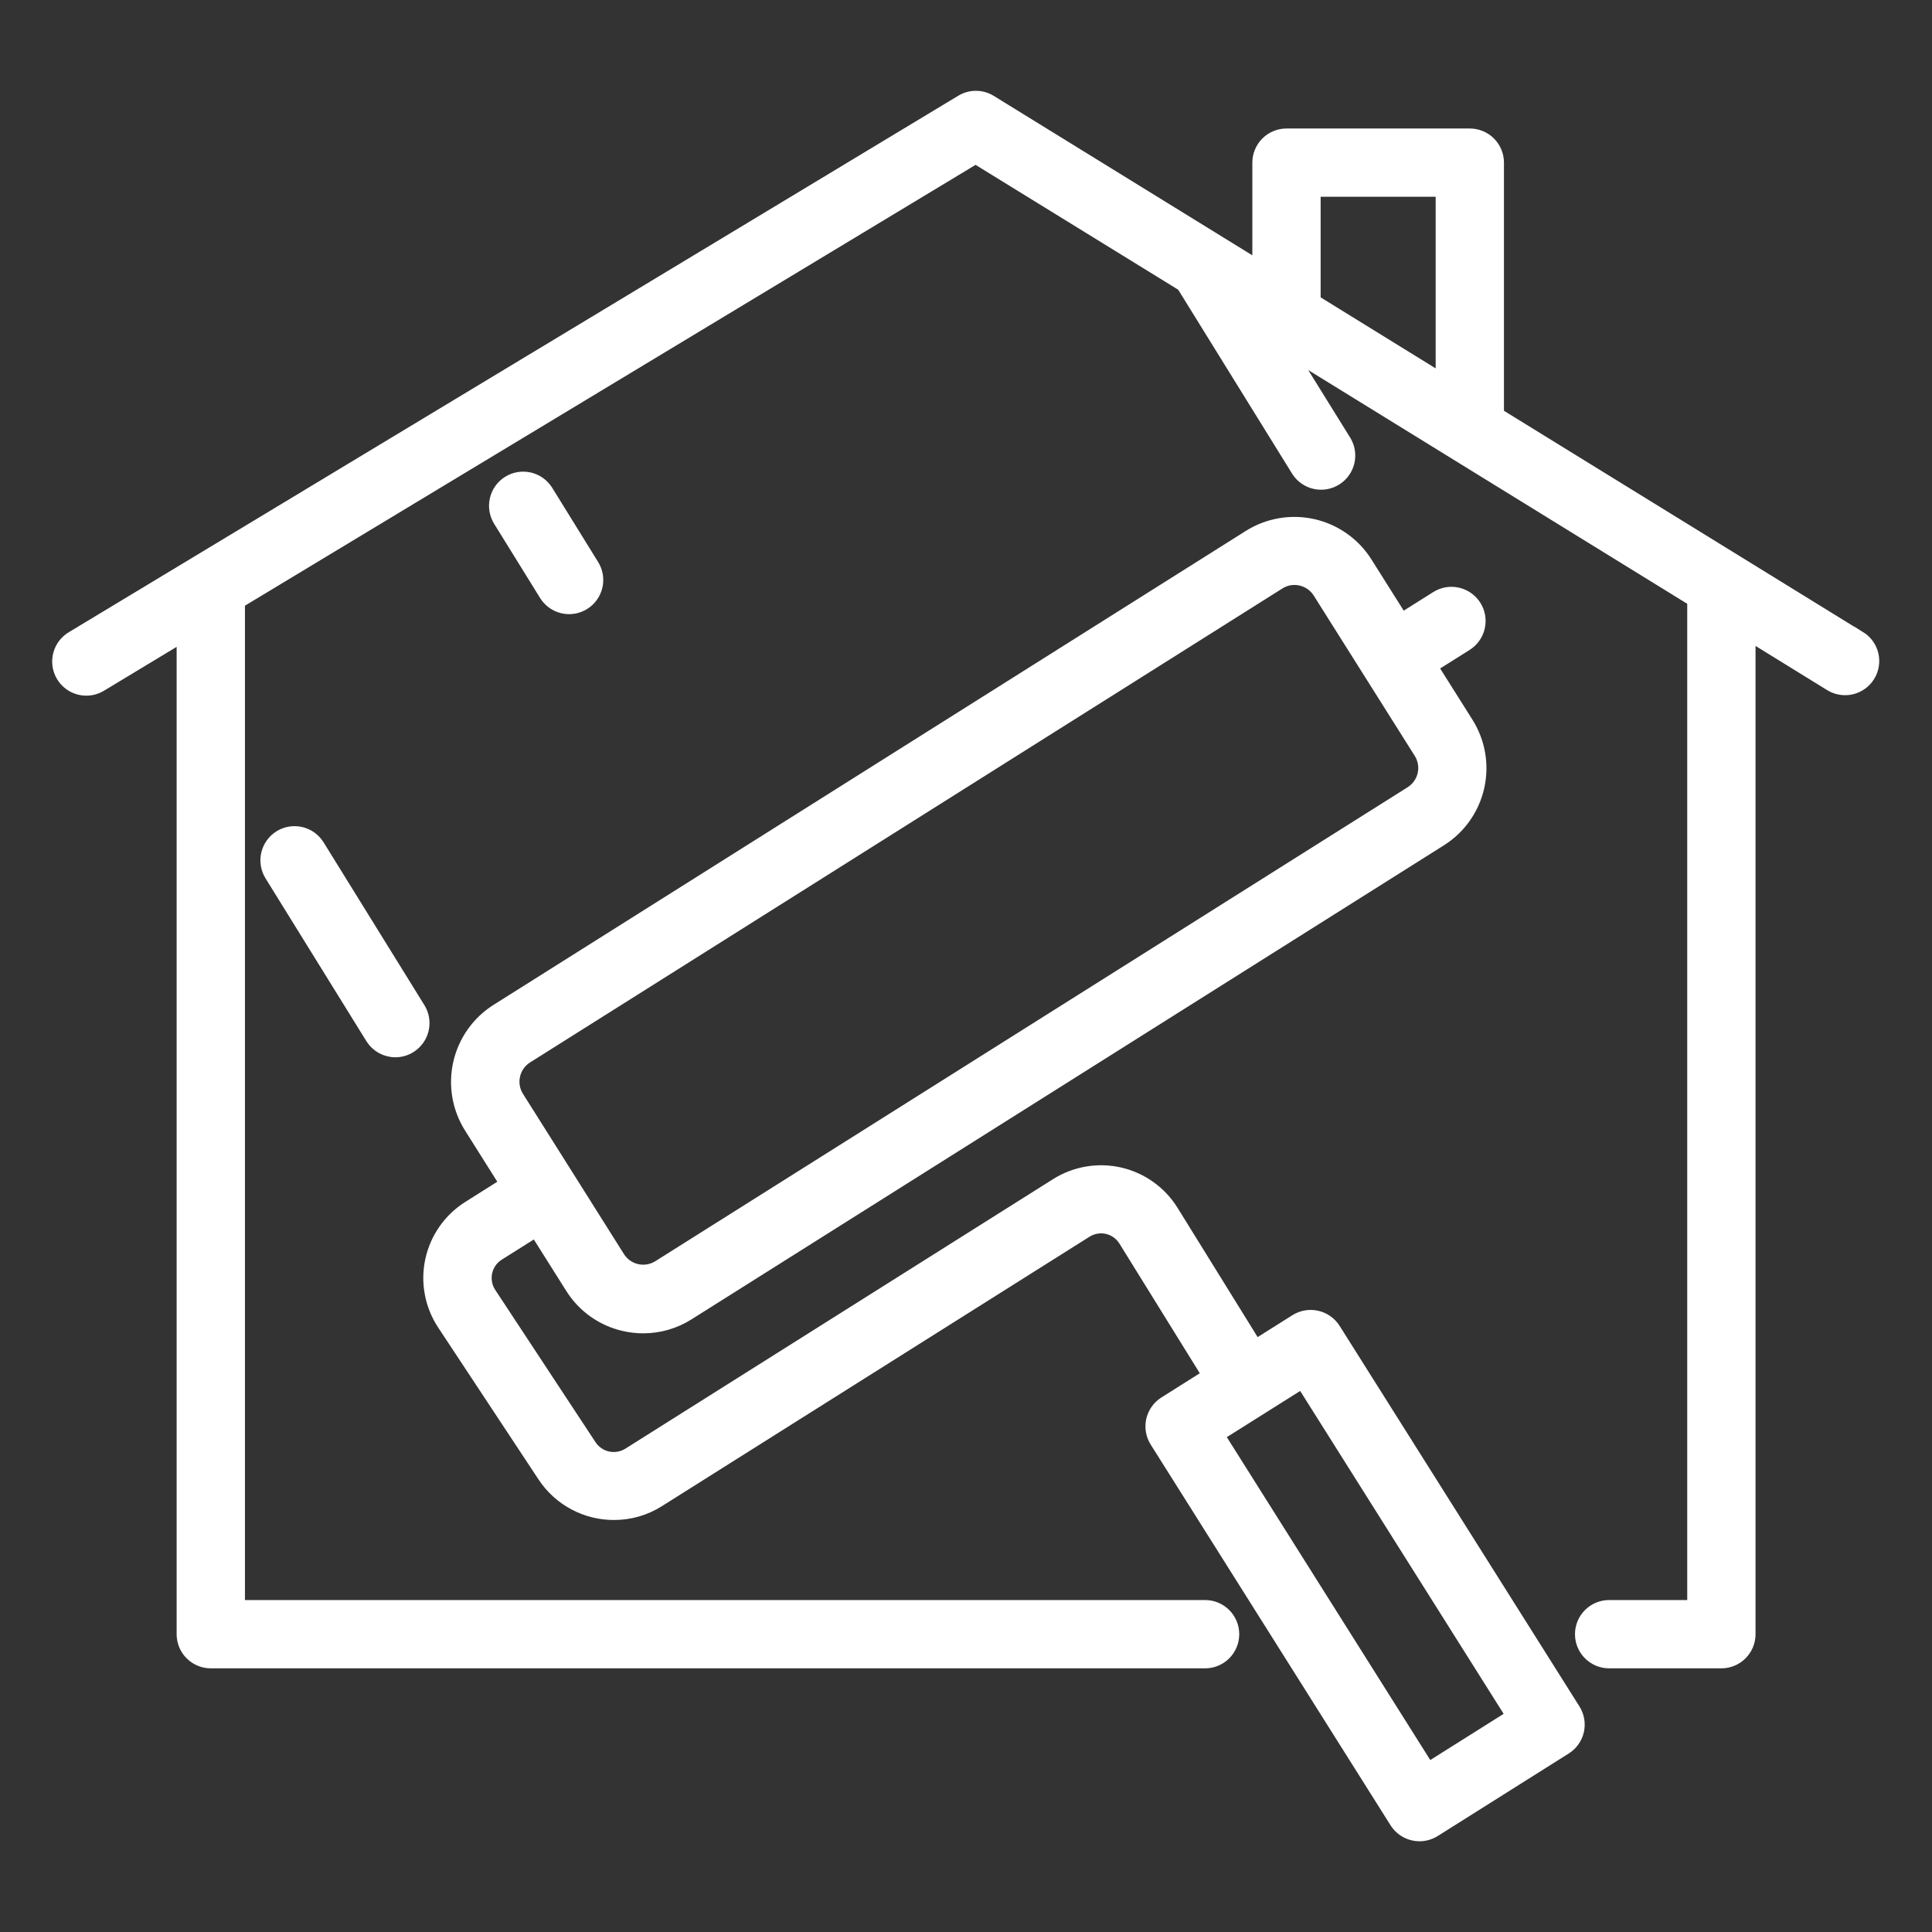
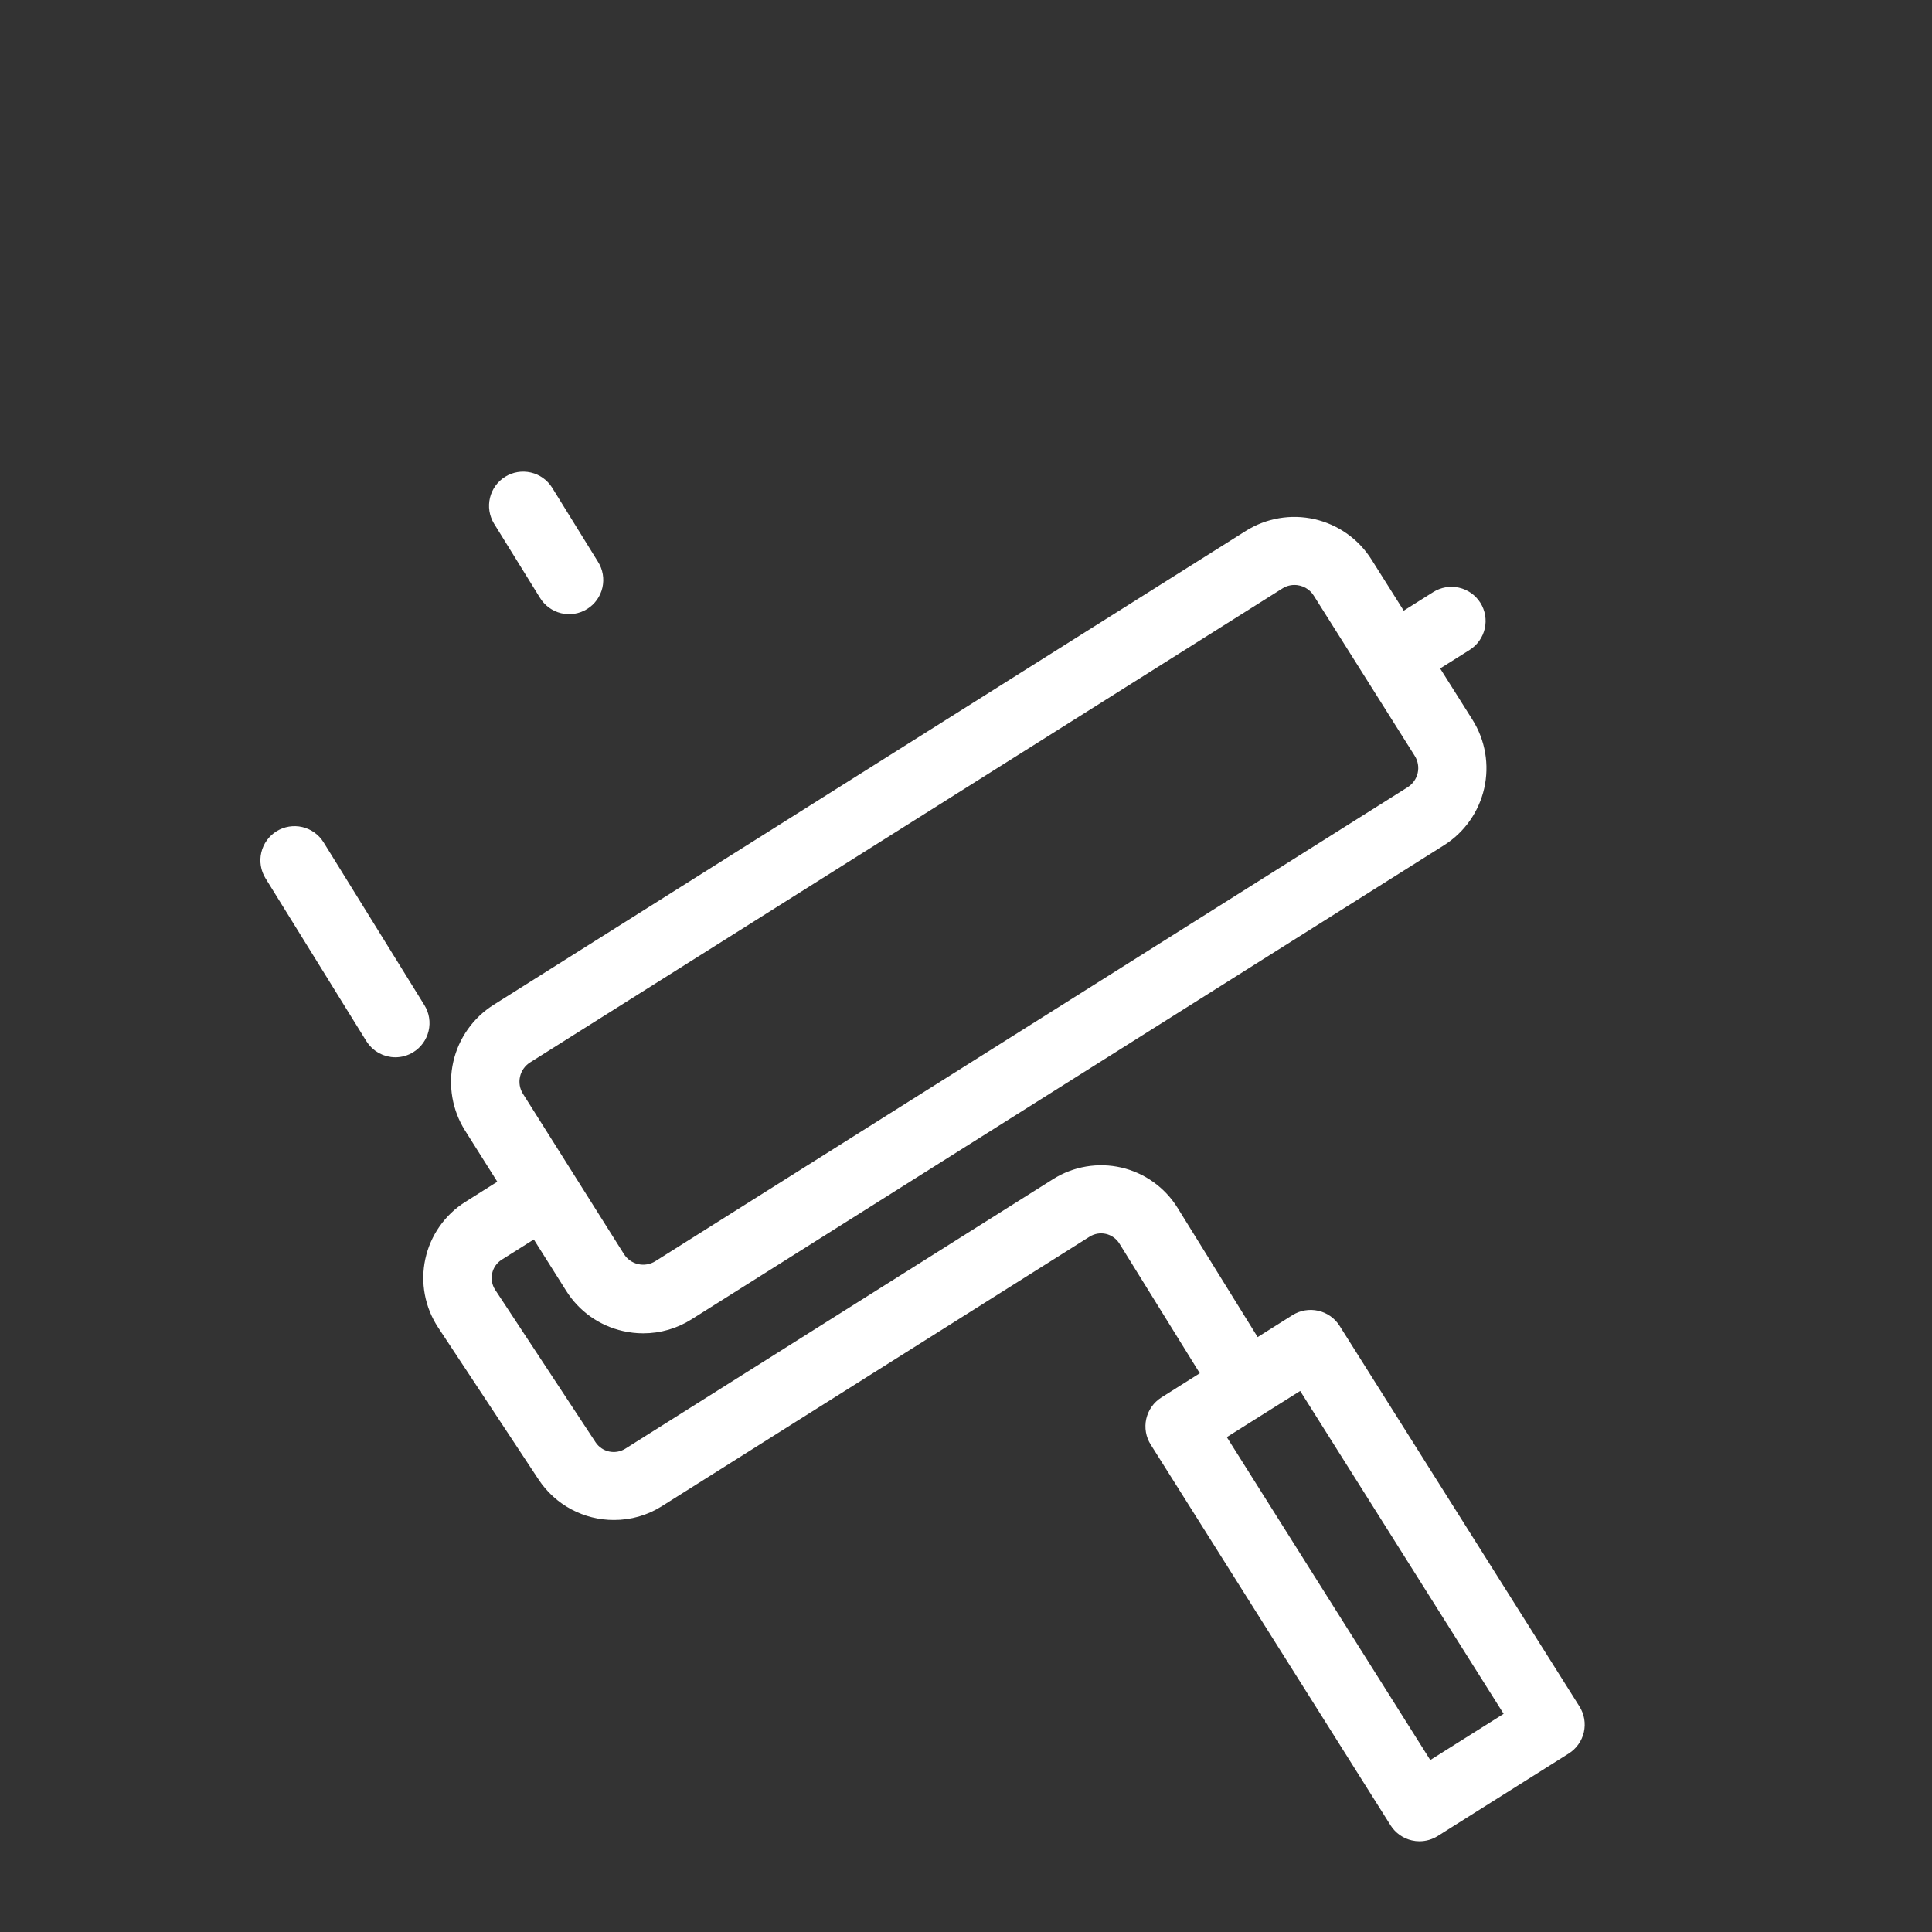
<svg xmlns="http://www.w3.org/2000/svg" width="100" height="100" viewBox="0 0 100 100" fill="none">
  <rect x="0" y="0" width="100" height="100" fill="#333333" stroke="none" />
-   <path d="M96.272 32.975L77.545 21.43V8.419C77.545 8.03 77.39 7.656 77.115 7.381C76.84 7.106 76.467 6.951 76.077 6.951H66.589C66.199 6.951 65.826 7.106 65.551 7.381C65.276 7.656 65.121 8.03 65.121 8.419V13.753L51.276 5.216C51.046 5.075 50.782 5 50.512 5C50.242 5 49.978 5.075 49.748 5.216L3.75 32.96C3.579 33.056 3.428 33.186 3.308 33.341C3.187 33.496 3.099 33.675 3.049 33.865C2.999 34.055 2.987 34.253 3.015 34.448C3.043 34.642 3.109 34.83 3.211 34.998C3.312 35.166 3.447 35.313 3.606 35.428C3.765 35.544 3.946 35.626 4.137 35.67C4.329 35.715 4.527 35.72 4.721 35.686C4.915 35.652 5.1 35.579 5.265 35.472L9.443 32.95V84.585C9.443 84.778 9.481 84.969 9.554 85.147C9.628 85.325 9.736 85.487 9.873 85.623C10.009 85.76 10.171 85.868 10.349 85.941C10.527 86.015 10.718 86.053 10.91 86.053H62.376C62.765 86.053 63.138 85.898 63.413 85.623C63.688 85.348 63.843 84.975 63.843 84.585C63.843 84.196 63.688 83.823 63.413 83.548C63.138 83.272 62.765 83.118 62.376 83.118H12.378V31.181L50.497 8.182L61.201 14.777L67.154 24.391C67.365 24.709 67.692 24.933 68.065 25.014C68.438 25.096 68.828 25.029 69.153 24.827C69.478 24.626 69.711 24.306 69.804 23.936C69.897 23.566 69.842 23.174 69.651 22.843L66.788 18.231L87.631 31.085V83.118H83.288C82.899 83.118 82.526 83.272 82.251 83.548C81.975 83.823 81.821 84.196 81.821 84.585C81.821 84.975 81.975 85.348 82.251 85.623C82.526 85.898 82.899 86.053 83.288 86.053H89.098C89.487 86.053 89.861 85.898 90.136 85.623C90.411 85.348 90.566 84.975 90.566 84.585V32.895L94.73 35.465C95.061 35.669 95.46 35.734 95.839 35.644C96.218 35.554 96.546 35.318 96.751 34.986C96.955 34.655 97.019 34.256 96.93 33.877C96.84 33.498 96.603 33.17 96.272 32.966V32.975ZM74.61 19.606L68.056 15.559V9.885H74.61V19.606Z" fill="white" stroke="white" stroke-width="0.6" />
  <path d="M59.816 74.615L72.23 94.319C72.333 94.482 72.467 94.623 72.624 94.734C72.782 94.846 72.96 94.924 73.148 94.967C73.254 94.992 73.363 95.004 73.473 95.004C73.75 95.003 74.021 94.925 74.255 94.779L81.038 90.507C81.201 90.404 81.343 90.271 81.454 90.113C81.566 89.956 81.645 89.778 81.688 89.591C81.73 89.403 81.736 89.208 81.703 89.018C81.67 88.828 81.601 88.647 81.498 88.484L69.084 68.786C68.876 68.457 68.546 68.224 68.166 68.138C67.786 68.052 67.388 68.119 67.058 68.326L65 69.623L60.695 62.675C60.392 62.186 59.995 61.763 59.528 61.428C59.061 61.093 58.532 60.855 57.973 60.725C57.413 60.596 56.833 60.579 56.266 60.675C55.7 60.77 55.158 60.977 54.671 61.283L32.52 75.242C32.205 75.437 31.826 75.502 31.464 75.424C31.102 75.345 30.784 75.129 30.579 74.821L25.381 66.927C25.277 66.769 25.206 66.593 25.172 66.407C25.137 66.222 25.14 66.031 25.18 65.847C25.22 65.662 25.296 65.488 25.404 65.333C25.512 65.179 25.65 65.047 25.81 64.947L27.724 63.741L29.555 66.645C29.862 67.138 30.264 67.565 30.737 67.901C31.21 68.237 31.746 68.475 32.312 68.602C32.633 68.675 32.962 68.713 33.291 68.713C34.122 68.714 34.937 68.478 35.639 68.032L74.58 43.498C75.57 42.873 76.27 41.881 76.529 40.74C76.788 39.599 76.583 38.402 75.96 37.412L74.128 34.506L75.909 33.385C76.072 33.282 76.214 33.148 76.325 32.99C76.436 32.833 76.516 32.655 76.558 32.467C76.601 32.279 76.606 32.084 76.574 31.894C76.541 31.704 76.472 31.522 76.369 31.359C76.266 31.196 76.132 31.055 75.975 30.943C75.817 30.832 75.64 30.753 75.451 30.71C75.263 30.667 75.069 30.662 74.879 30.694C74.689 30.727 74.507 30.797 74.344 30.899L72.563 32.021L70.731 29.115C70.107 28.125 69.115 27.424 67.974 27.165C66.833 26.906 65.636 27.11 64.645 27.733L25.704 52.266C24.715 52.891 24.014 53.883 23.755 55.025C23.496 56.166 23.7 57.363 24.323 58.354L26.154 61.26L24.24 62.467C23.751 62.776 23.328 63.179 22.996 63.654C22.664 64.128 22.43 64.664 22.308 65.229C22.185 65.795 22.177 66.38 22.284 66.949C22.39 67.518 22.609 68.06 22.927 68.543L28.129 76.418C28.528 77.021 29.071 77.515 29.709 77.857C30.346 78.198 31.059 78.376 31.782 78.374C32.598 78.376 33.397 78.147 34.087 77.713L56.239 63.755C56.397 63.656 56.573 63.589 56.757 63.558C56.941 63.527 57.13 63.533 57.312 63.575C57.493 63.617 57.665 63.695 57.817 63.804C57.969 63.913 58.097 64.05 58.196 64.209L62.513 71.175L60.272 72.588C60.109 72.691 59.967 72.825 59.856 72.983C59.745 73.141 59.666 73.319 59.623 73.507C59.581 73.695 59.576 73.89 59.609 74.08C59.642 74.271 59.712 74.452 59.816 74.615ZM27.276 54.738L66.217 30.205C66.451 30.056 66.722 29.977 66.999 29.978C67.25 29.977 67.496 30.04 67.715 30.16C67.934 30.28 68.119 30.455 68.252 30.666L73.481 38.964C73.584 39.127 73.654 39.31 73.687 39.502C73.72 39.693 73.715 39.889 73.672 40.078C73.629 40.267 73.549 40.446 73.437 40.604C73.325 40.763 73.183 40.897 73.019 41.001L34.078 65.534C33.913 65.637 33.73 65.707 33.539 65.739C33.347 65.772 33.152 65.766 32.962 65.723C32.773 65.679 32.594 65.599 32.436 65.487C32.278 65.375 32.144 65.232 32.04 65.068L29.428 60.921L26.814 56.775C26.605 56.443 26.537 56.043 26.624 55.661C26.71 55.279 26.945 54.947 27.276 54.738ZM67.391 71.582L78.242 88.802L73.937 91.513L63.086 74.292L67.391 71.582ZM14.474 43.28C14.31 43.382 14.167 43.515 14.055 43.672C13.942 43.828 13.861 44.006 13.817 44.194C13.773 44.381 13.766 44.576 13.797 44.767C13.828 44.957 13.897 45.14 13.998 45.304L19.217 53.73C19.349 53.943 19.532 54.118 19.751 54.24C19.97 54.361 20.216 54.425 20.466 54.425C20.738 54.425 21.006 54.348 21.237 54.203C21.567 53.999 21.803 53.671 21.892 53.292C21.982 52.913 21.917 52.515 21.712 52.184L16.493 43.756C16.288 43.425 15.96 43.19 15.582 43.101C15.203 43.012 14.805 43.076 14.474 43.28ZM28.201 30.78C28.302 30.946 28.434 31.091 28.59 31.205C28.747 31.32 28.925 31.402 29.114 31.448C29.302 31.493 29.498 31.501 29.69 31.47C29.881 31.439 30.065 31.371 30.23 31.268C30.395 31.166 30.538 31.032 30.651 30.874C30.764 30.716 30.844 30.538 30.888 30.348C30.931 30.159 30.936 29.963 30.904 29.772C30.871 29.581 30.8 29.398 30.696 29.234L28.319 25.393C28.111 25.067 27.784 24.835 27.407 24.749C27.03 24.663 26.635 24.728 26.306 24.932C25.978 25.135 25.743 25.46 25.653 25.836C25.562 26.212 25.624 26.608 25.823 26.939L28.201 30.78Z" fill="white" stroke="white" stroke-width="0.6" />
</svg>